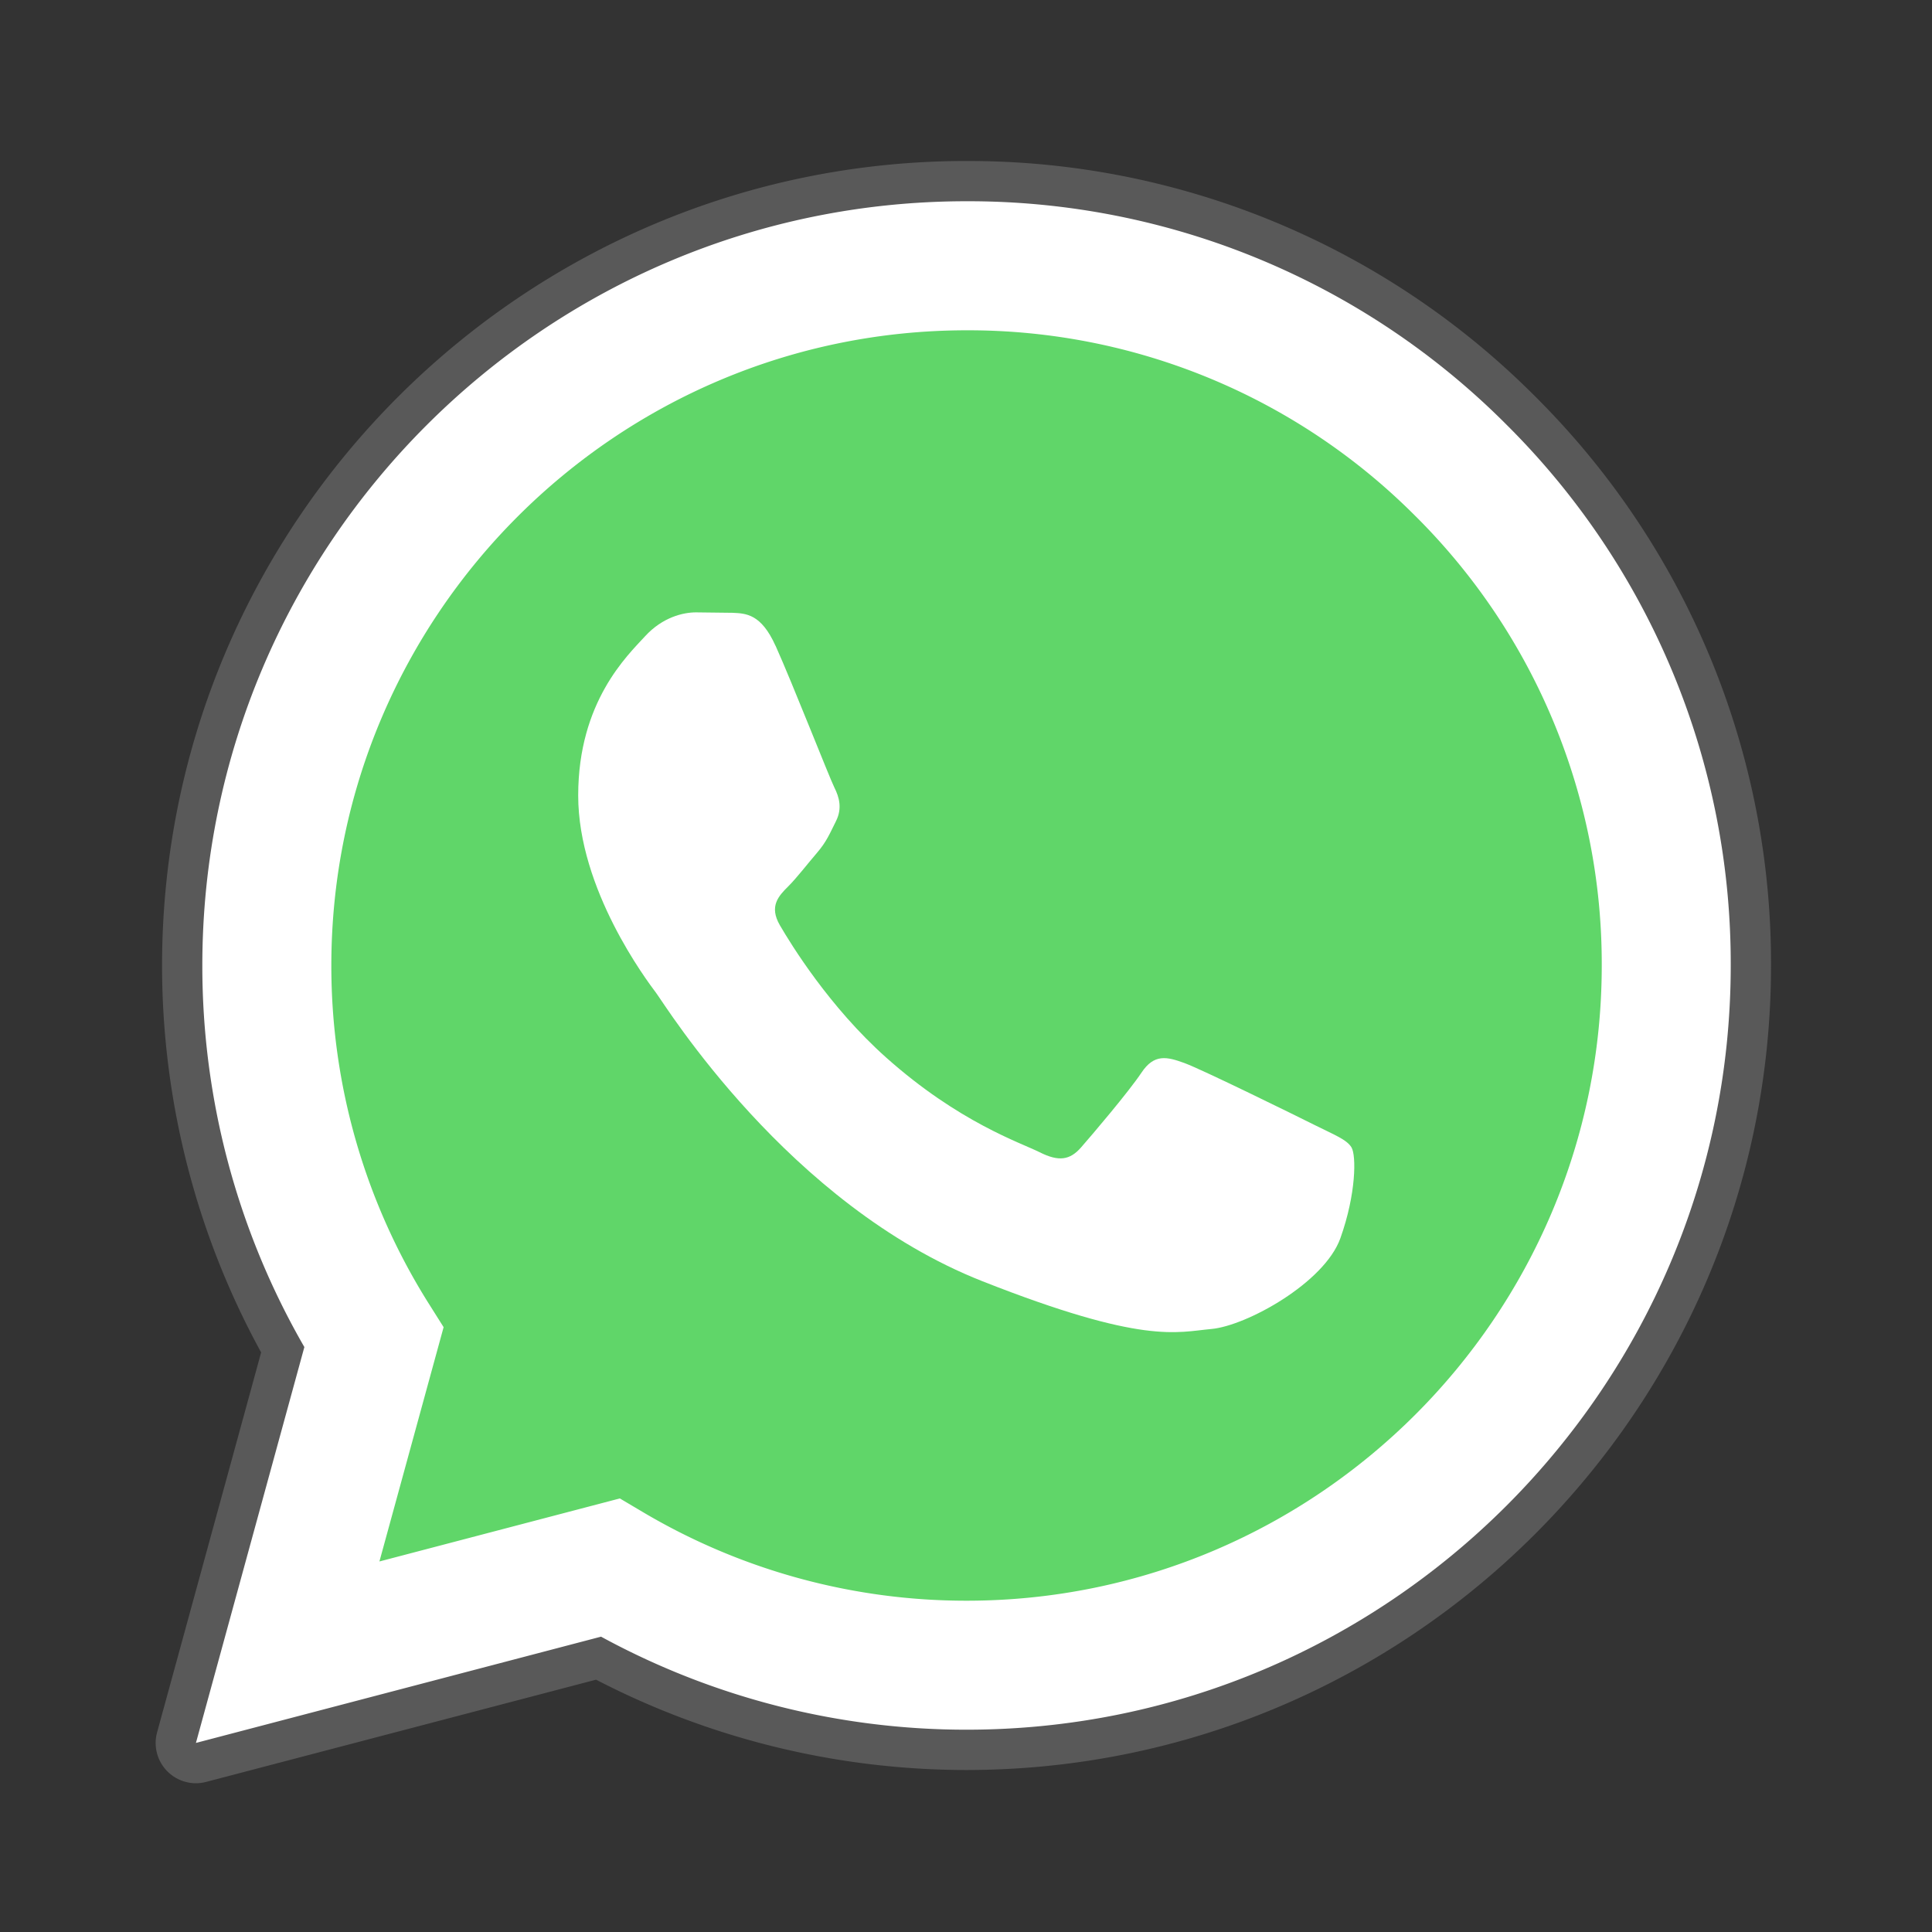
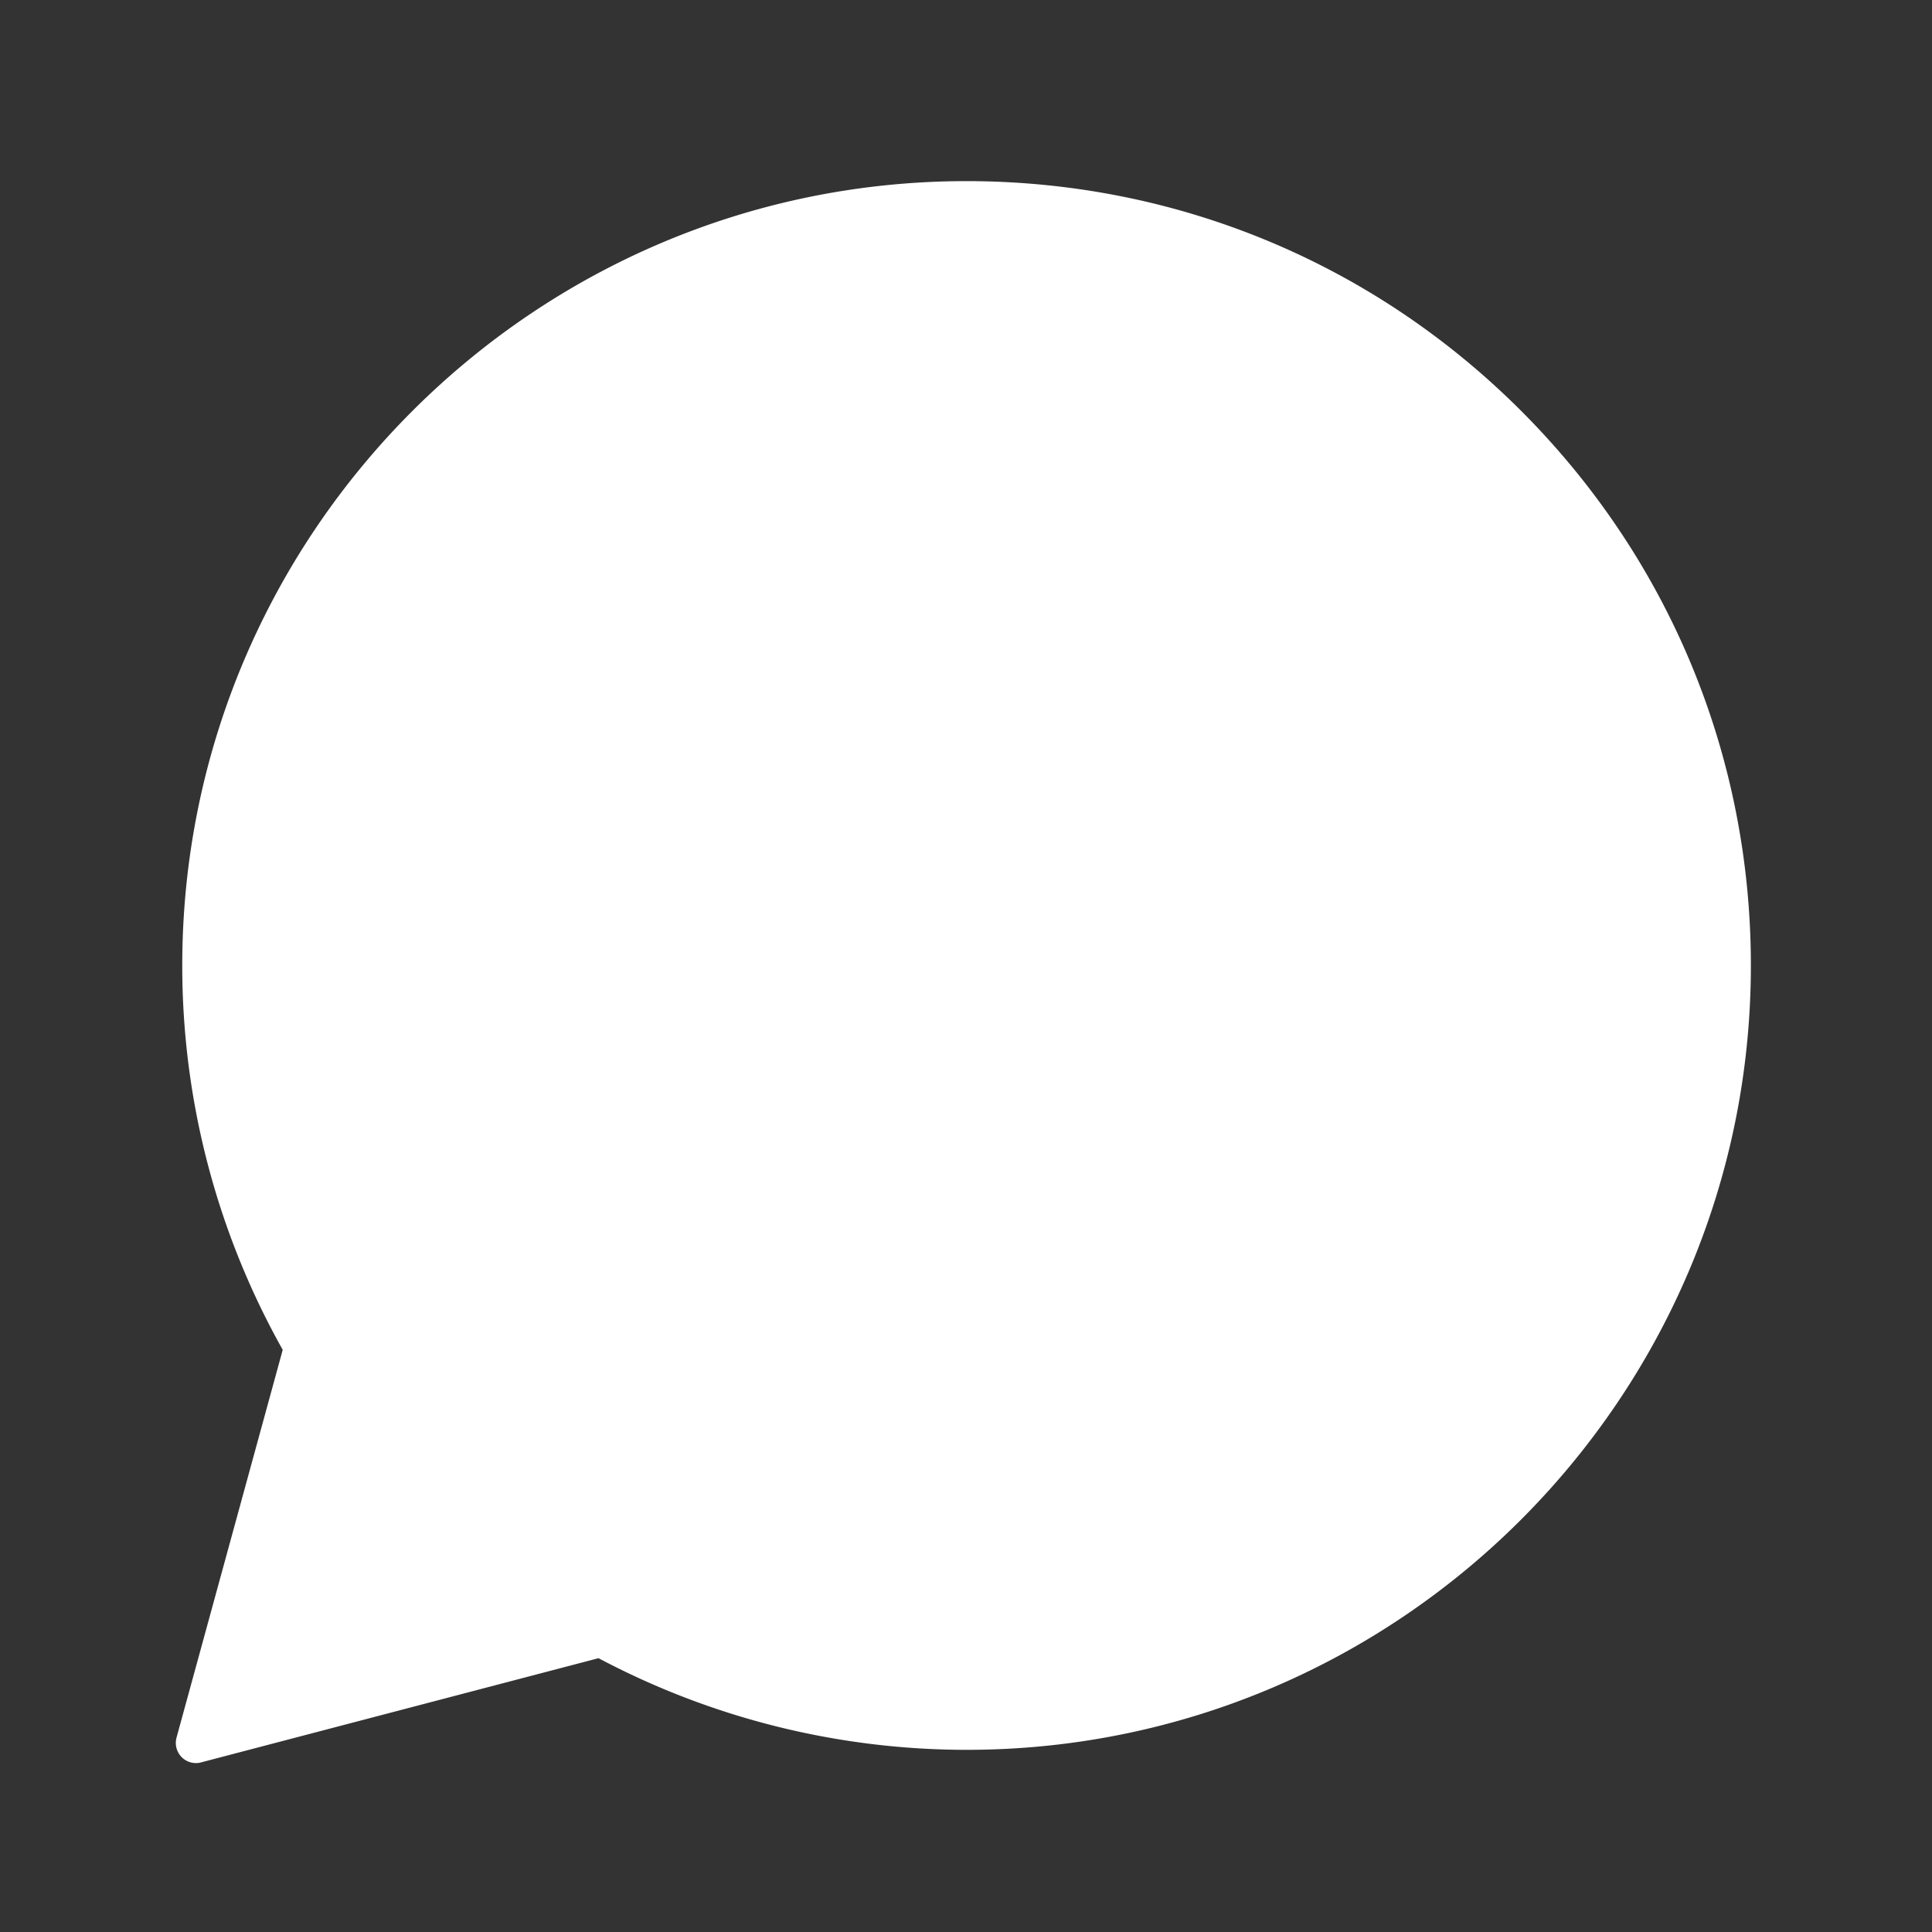
<svg xmlns="http://www.w3.org/2000/svg" width="80" height="80" fill="none">
  <rect width="100%" height="100%" fill="#333333" stroke="none" />
  <g fill="#fff">
-     <path d="m8.113 72.172 4.49-16.392a31.566 31.566 0 0 1-4.225-15.815C8.387 22.523 22.58 8.333 40.023 8.333c8.465.003 16.408 3.298 22.383 9.277a31.44 31.44 0 0 1 9.26 22.38c-.007 17.442-14.203 31.633-31.643 31.633h-.013a31.611 31.611 0 0 1-15.122-3.852l-16.775 4.4z" />
    <path d="M8.113 73.005a.83.83 0 0 1-.592-.247.838.838 0 0 1-.212-.805l4.398-16.06a32.472 32.472 0 0 1-4.16-15.926C7.553 22.063 22.122 7.5 40.023 7.5c8.683.003 16.842 3.385 22.973 9.522S72.503 31.317 72.5 39.99c-.007 17.902-14.577 32.467-32.477 32.467a32.56 32.56 0 0 1-15.24-3.795L8.325 72.977a.76.76 0 0 1-.212.028z" />
  </g>
-   <path d="M40.023 8.333a31.44 31.44 0 0 1 22.383 9.277 31.44 31.44 0 0 1 9.26 22.38c-.007 17.442-14.203 31.633-31.643 31.633h-.013a31.61 31.61 0 0 1-15.122-3.852l-16.775 4.4 4.49-16.392a31.57 31.57 0 0 1-4.225-15.815C8.387 22.523 22.58 8.333 40.023 8.333zm0-1.667c-18.36 0-33.303 14.937-33.312 33.298a33.35 33.35 0 0 0 4.102 16.037L6.505 71.733a1.664 1.664 0 0 0 .423 1.612 1.67 1.67 0 0 0 1.185.495c.142 0 .283-.018.423-.055l16.145-4.233a33.38 33.38 0 0 0 15.328 3.74c18.373 0 33.317-14.938 33.325-33.3a33.09 33.09 0 0 0-9.747-23.558 33.11 33.11 0 0 0-23.565-9.767z" fill="#595959" />
-   <path d="M58.627 21.387a26.12 26.12 0 0 0-18.595-7.71c-14.507 0-26.305 11.793-26.312 26.29a26.23 26.23 0 0 0 4.022 13.993l.627.995-2.658 9.702 9.955-2.61.962.57a26.25 26.25 0 0 0 13.387 3.665h.01c14.497 0 26.295-11.795 26.3-26.293a26.13 26.13 0 0 0-7.697-18.602z" fill="#60d669" />
-   <path fill-rule="evenodd" d="M32.113 26.742c-.592-1.317-1.215-1.343-1.78-1.367l-1.515-.018c-.527 0-1.383.198-2.108.99s-2.768 2.703-2.768 6.593 2.833 7.65 3.228 8.177 5.47 8.765 13.507 11.935c6.678 2.633 8.038 2.11 9.488 1.978s4.678-1.912 5.337-3.758.658-3.428.462-3.758-.725-.527-1.515-.923-4.678-2.308-5.403-2.572-1.252-.395-1.78.397-2.042 2.572-2.503 3.098-.923.595-1.713.198-3.337-1.23-6.358-3.923c-2.35-2.095-3.937-4.683-4.398-5.475s-.05-1.218.347-1.613c.355-.355.79-.923 1.187-1.385s.527-.792.79-1.318.132-.99-.067-1.385-1.732-4.307-2.435-5.87z" fill="#fff" />
</svg>